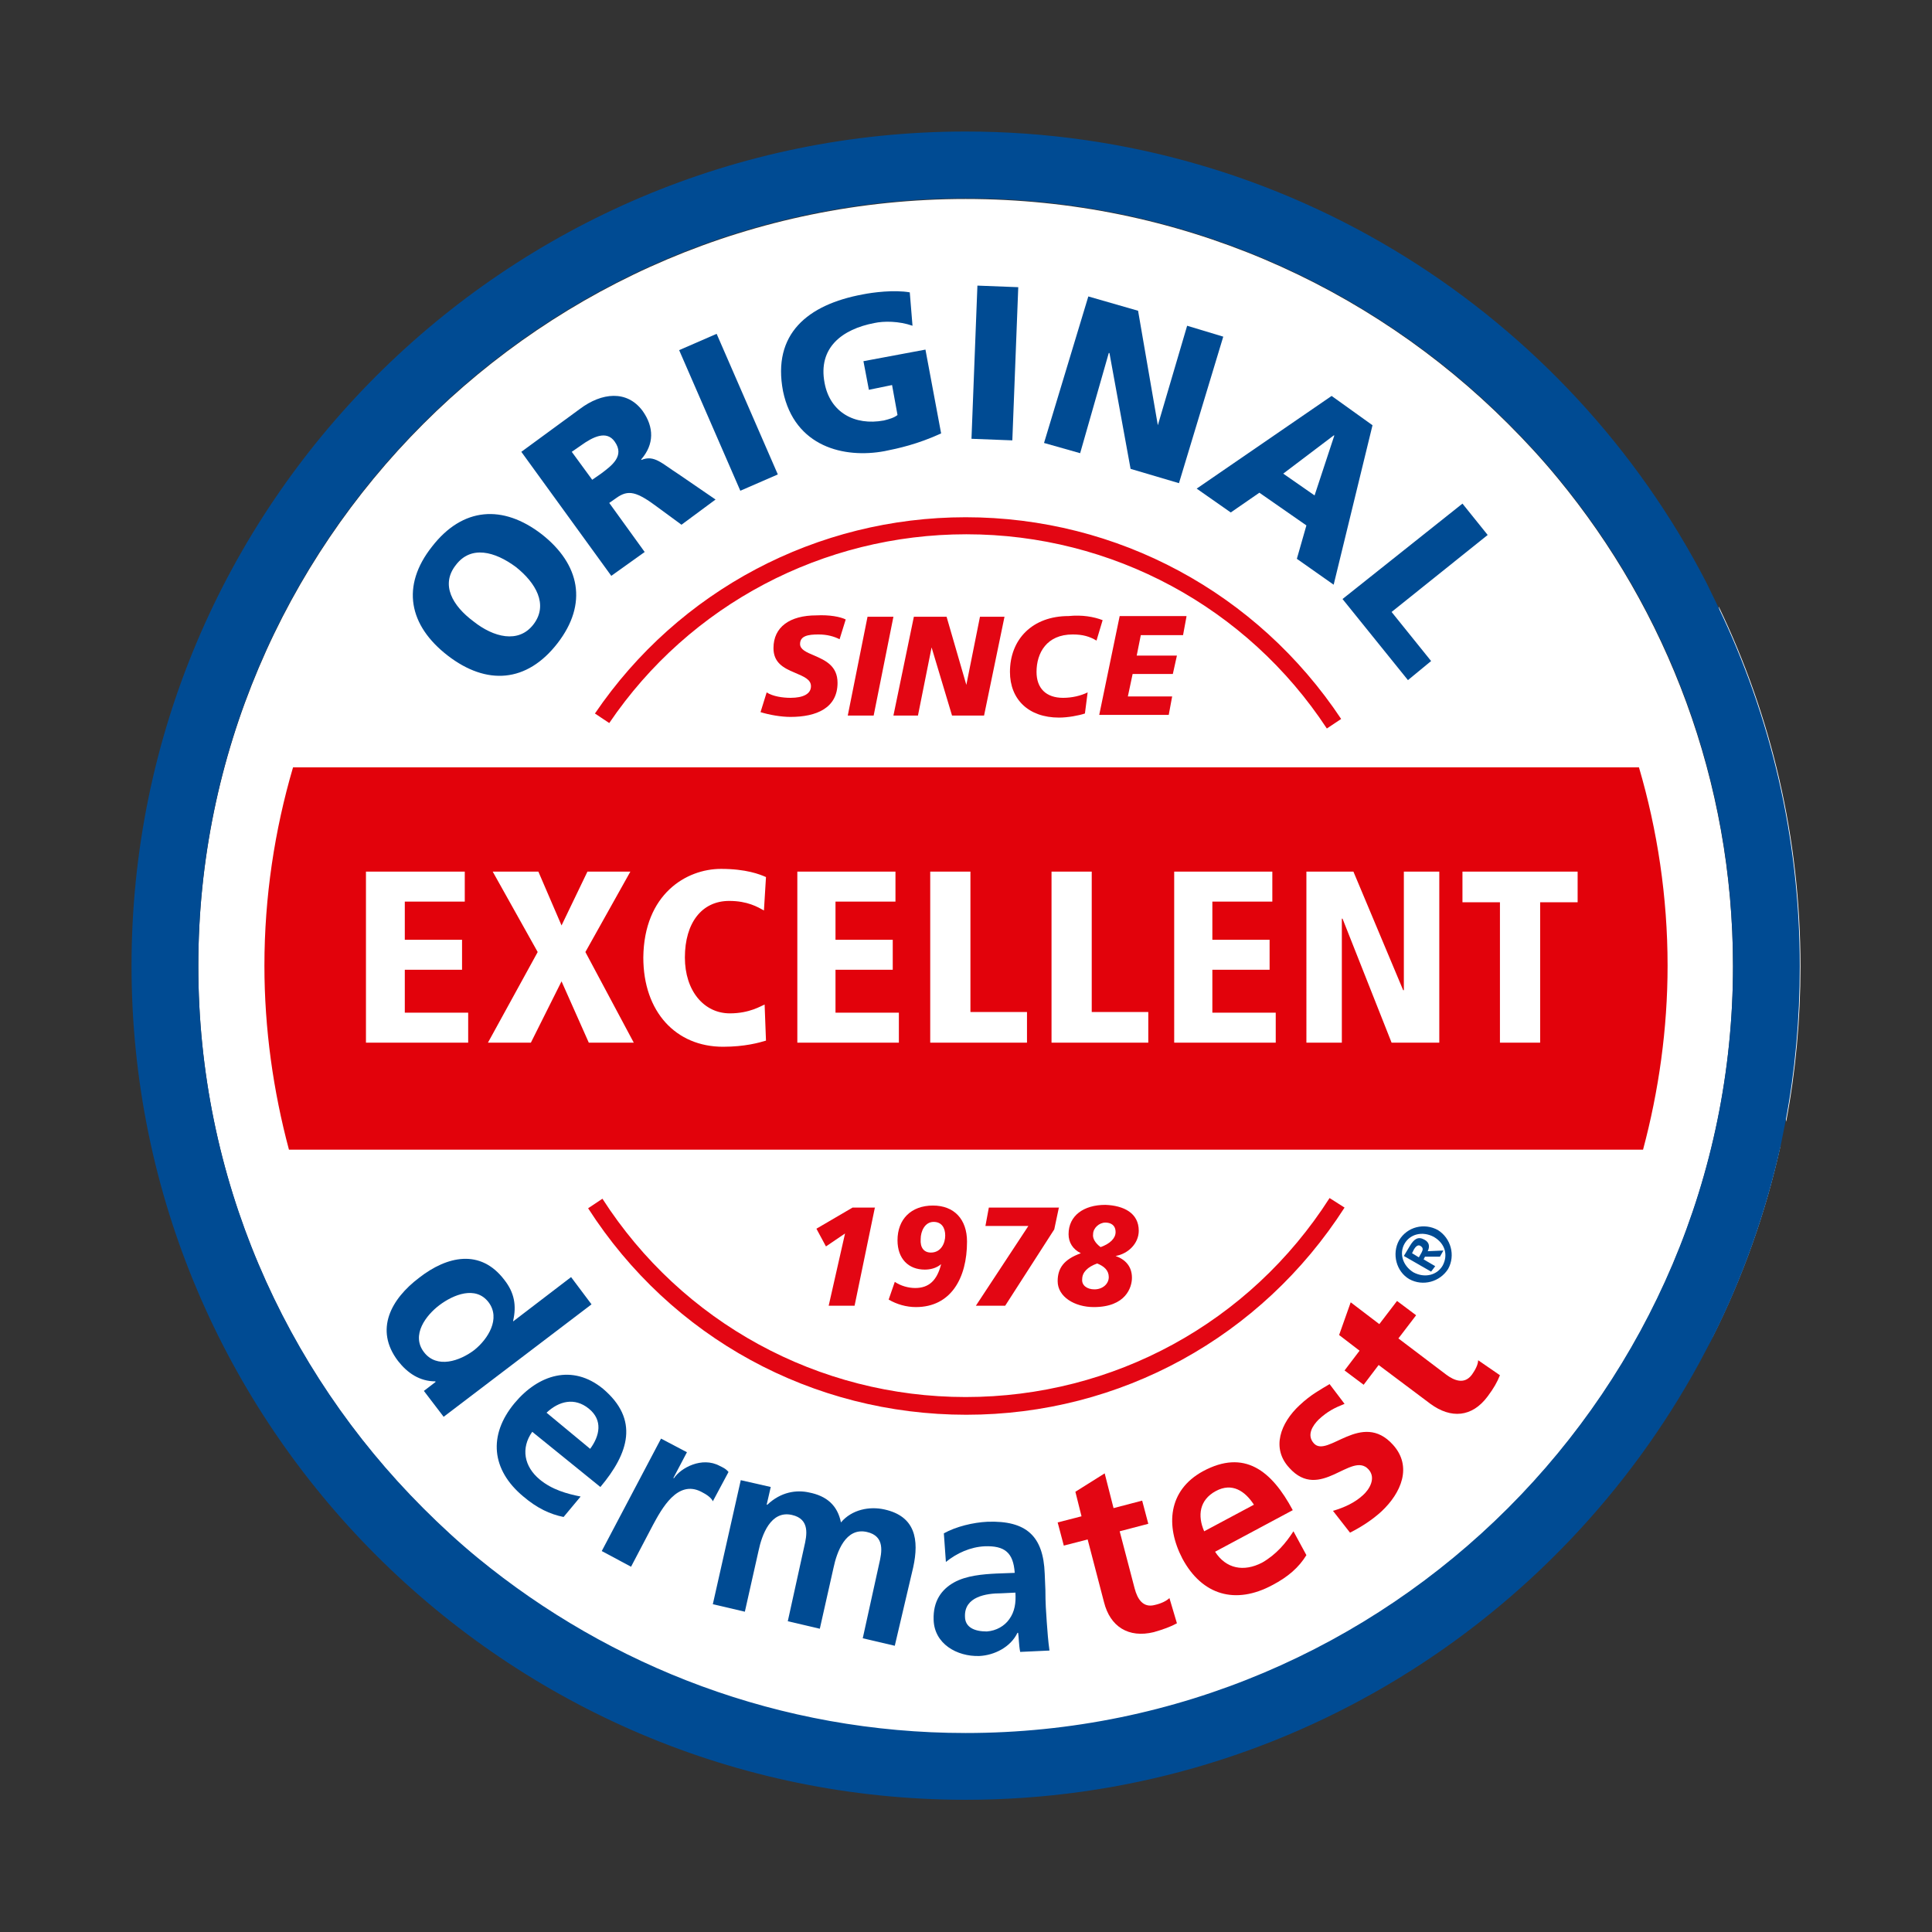
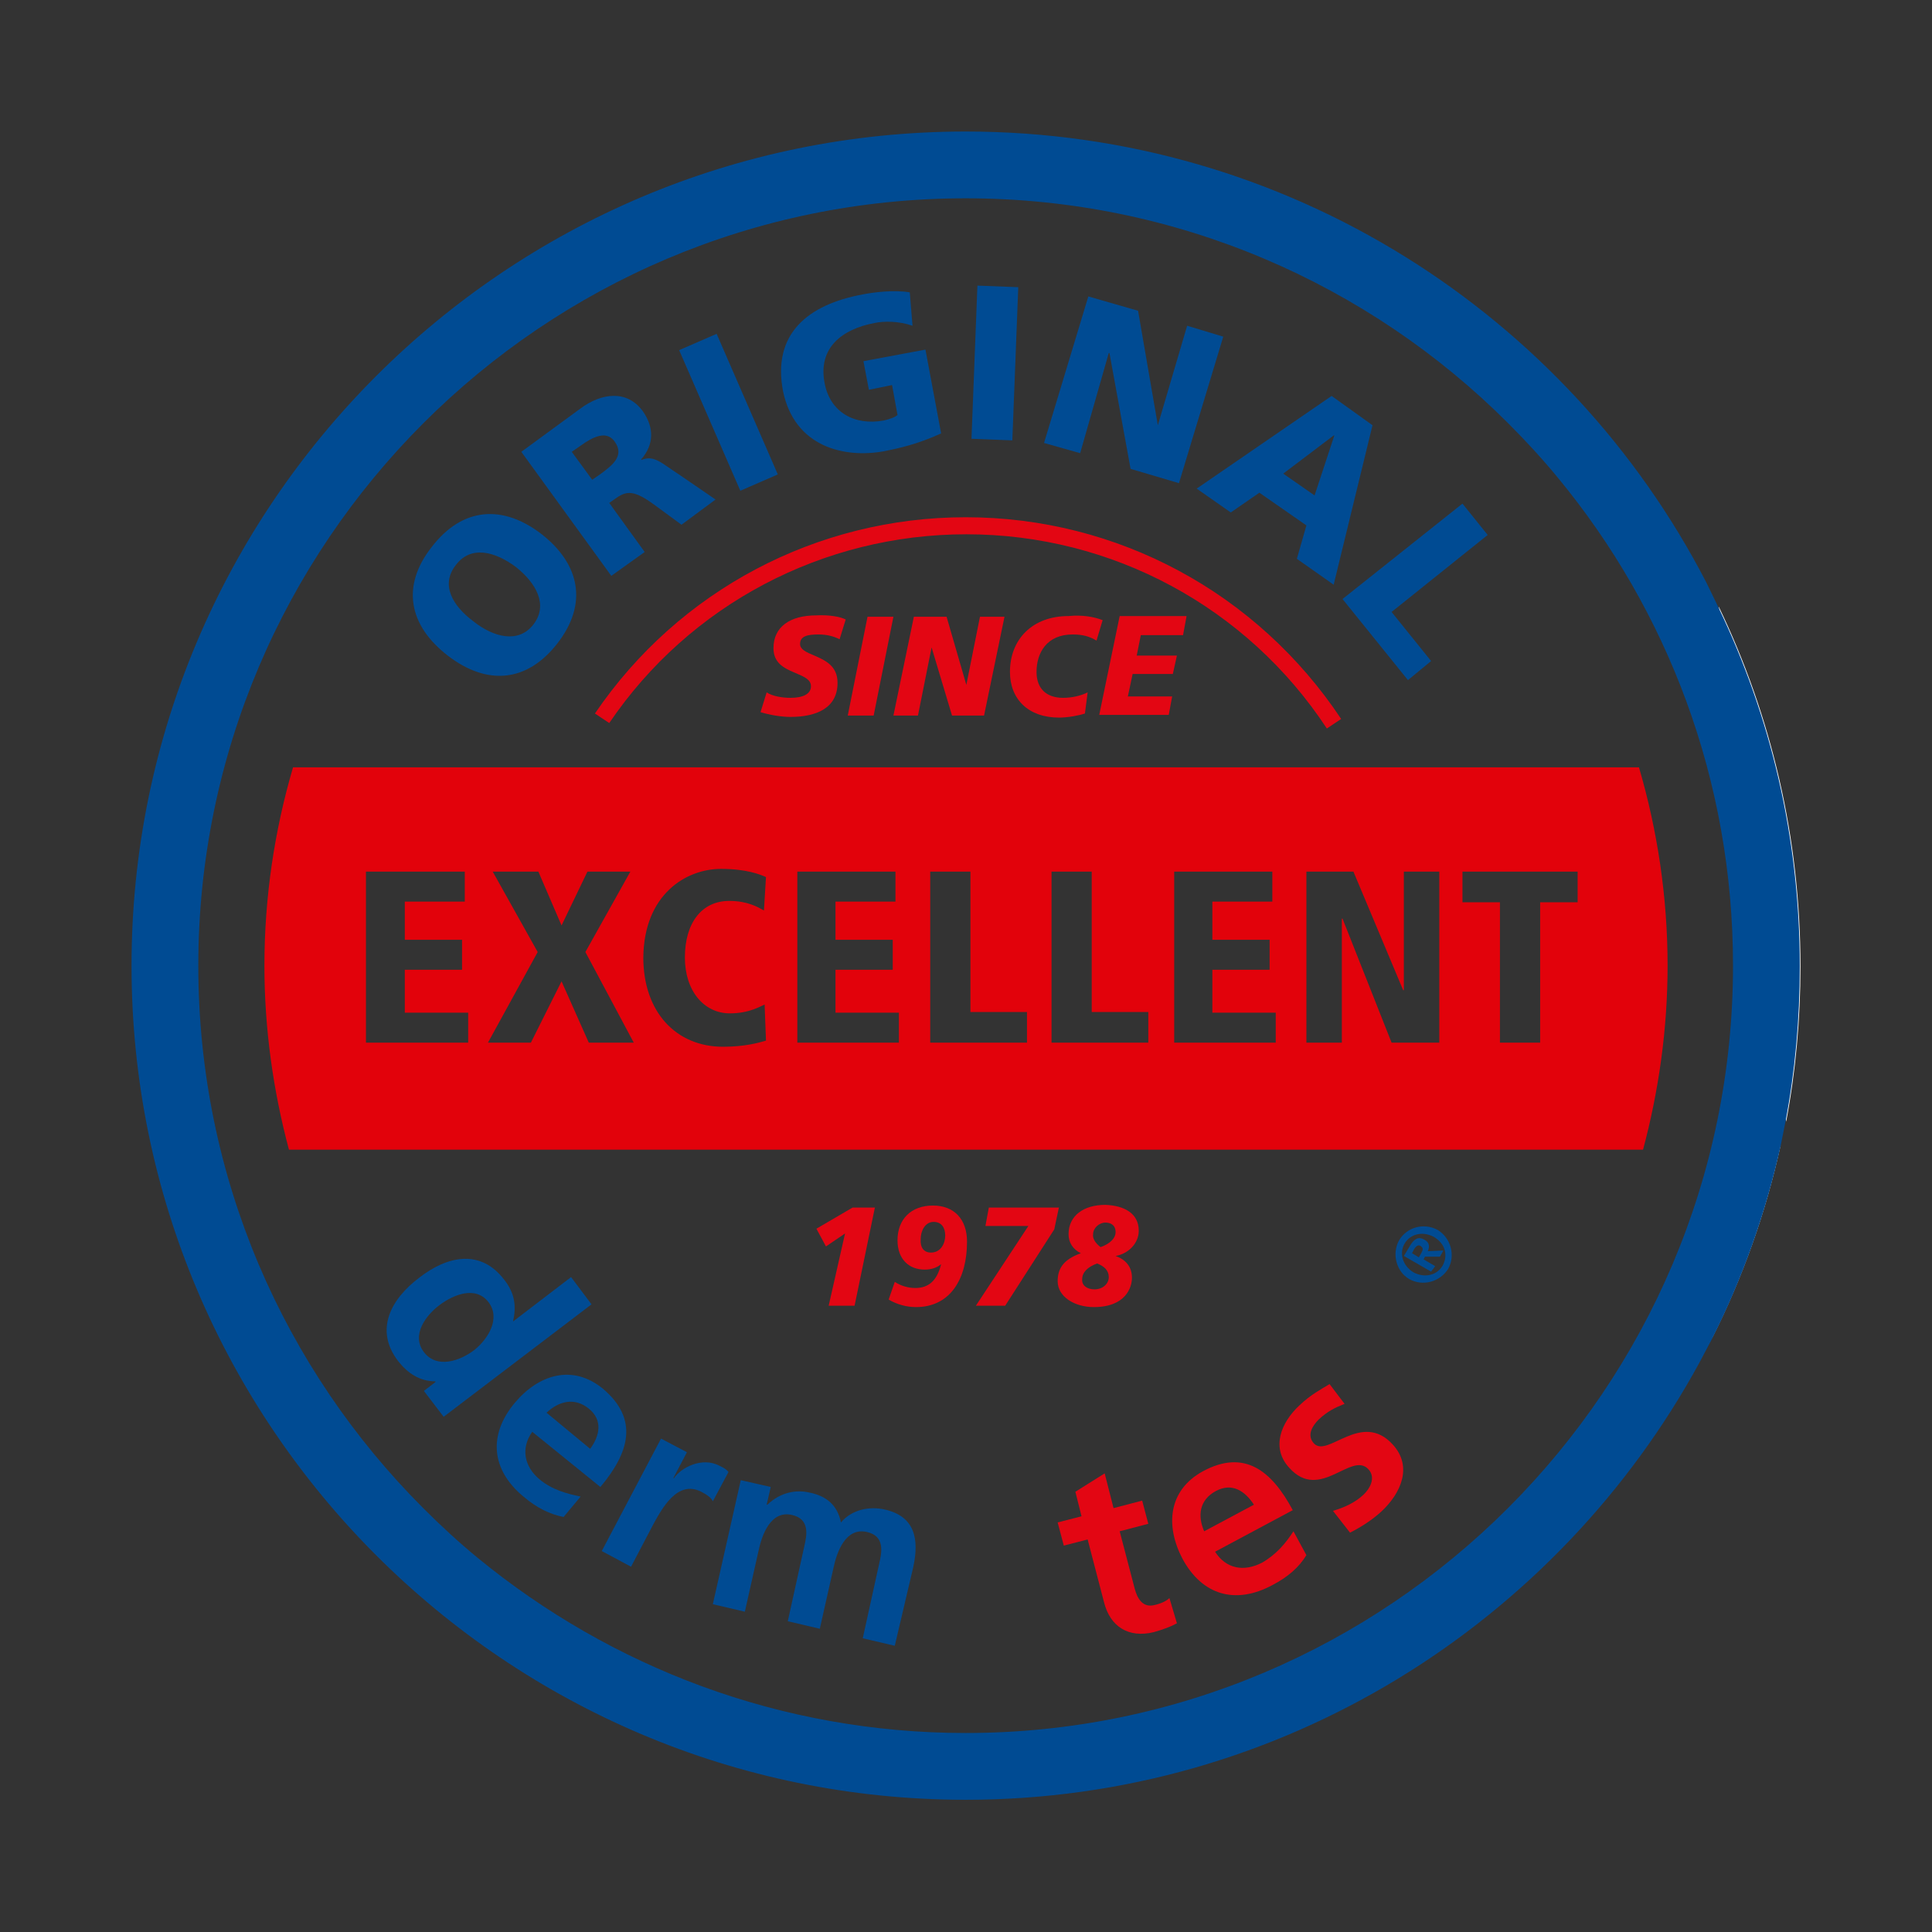
<svg xmlns="http://www.w3.org/2000/svg" id="Siegel" x="0px" y="0px" viewBox="0 0 283.5 283.5" style="enable-background:new 0 0 283.5 283.5;" xml:space="preserve">
  <rect x="0" y="0" width="283.5" height="283.5" fill="#333333" stroke="none" />
  <style type="text/css">	.st0{fill:#FFFFFF;}	.st1{fill:none;}	.st2{fill:#004B93;}	.st3{fill:#E30613;}	.st4{fill:#E2020B;}</style>
  <path class="st0" d="M252.2,89c7.7,16,12,33.9,12,52.8c0,7.8-0.7,15.4-2.1,22.8" />
-   <path class="st0" d="M228.6,70.2c-2.3-2.8-4.7-5.4-7.3-8c-20.4-20.4-48.5-33-79.6-33c-62.1,0-112.6,50.5-112.6,112.6 c0,31,12.6,59.2,33,79.6c2.5,2.5,5.2,5,8,7.3c19.5,16.1,44.4,25.7,71.6,25.7c62.1,0,112.6-50.5,112.6-112.6 C254.3,114.6,244.6,89.6,228.6,70.2z" />
  <path class="st0" d="M261.3,168c-2.2,10-5.6,19.5-10.1,28.4" />
  <path class="st1" d="M228.6,70.2c16.1,19.5,25.7,44.4,25.7,71.6c0,62.1-50.5,112.6-112.6,112.6c-27.2,0-52.1-9.7-71.6-25.7 c19.5,16.1,44.4,25.7,71.6,25.7c62.1,0,112.6-50.5,112.6-112.6C254.3,114.6,244.6,89.6,228.6,70.2z" />
  <path class="st2" d="M65.7,96.2c5.7,4.4,11.6,4,16.1-1.8c4.5-5.8,3.3-11.6-2.3-16c-5.7-4.4-11.6-4-16.1,1.8 C58.8,86,60,91.8,65.7,96.2z M66.9,82.9c2.2-2.9,5.7-2,8.8,0.3c2.9,2.3,4.8,5.5,2.6,8.4c-2.2,2.9-5.9,1.9-8.8-0.4 C66.4,88.9,64.6,85.8,66.9,82.9z" />
  <path class="st2" d="M94.6,81l-5.2-7.2l1-0.7c1.8-1.3,3-1,6.2,1.4l3.4,2.5l5-3.7l-5.4-3.7c-2.5-1.6-3.6-2.9-5.5-2.1l0-0.1 c1.9-2.2,1.9-4.7,0.2-7.1c-2.3-3.1-6-2.7-9.2-0.3l-8.6,6.3l13.2,18.2L94.6,81z M86.9,70.4l-3-4.1l1.3-0.9c1.8-1.3,3.8-2.3,5-0.6 c1.5,2.1-0.4,3.5-2,4.7L86.9,70.4z" />
  <rect x="103.9" y="49.2" transform="matrix(0.917 -0.399 0.399 0.917 -15.25 47.719)" class="st2" width="6" height="22.5" />
  <path class="st2" d="M129.8,66.2c2-0.4,4.8-1,8.3-2.6l-2.3-12.3l-9.1,1.7l0.8,4.2l3.4-0.7l0.8,4.4c-0.5,0.4-1.2,0.6-2,0.8 c-4.3,0.8-7.9-1.2-8.7-5.5c-1-5.2,2.6-7.9,7.3-8.8c1.4-0.3,3.6-0.3,5.6,0.4l-0.4-4.9c-2.3-0.4-5.4,0-6.9,0.3 c-8.1,1.5-13.3,5.8-11.7,14.2C116.6,65.6,123.9,67.3,129.8,66.2z" />
  <rect x="134.8" y="50.2" transform="matrix(3.869309e-02 -0.999 0.999 3.869309e-02 87.189 197.11)" class="st2" width="22.5" height="6" />
  <polygon class="st2" points="162.7,51.8 162.8,51.8 165.9,68.8 173,70.9 179.5,49.4 174.2,47.8 169.9,62.4 169.9,62.4 167,45.6  159.7,43.5 153.2,65 158.5,66.5 " />
  <polygon class="st2" points="206.6,99.8 210,97 204.2,89.8 218.3,78.5 214.6,73.9 197,87.9 " />
  <path class="st2" d="M83.8,187.4l-8.5,6.5l0-0.1c0.5-2.2,0.2-4.1-1.3-6c-3.5-4.6-8.4-3.5-12.5-0.3c-4.1,3.1-6.6,7.6-3.1,12.2 c1.4,1.8,3.2,3,5.5,3l0,0.1l-1.7,1.3l2.9,3.8l21.7-16.5L83.8,187.4z M69.6,198.1c-2.1,1.6-5.5,2.8-7.4,0.3c-1.9-2.5,0.3-5.4,2.3-6.9 c2-1.5,5.3-2.9,7.2-0.4C73.5,193.5,71.6,196.5,69.6,198.1z" />
  <path class="st2" d="M88.1,218.2c4.2-5,5.7-9.9,0.4-14.4c-4.5-3.7-9.5-2.1-13,2.1c-3.9,4.7-3.4,9.8,1.3,13.7c2,1.7,3.9,2.6,5.9,3 l2.5-3c-2-0.4-4.2-1-6-2.5c-2.3-1.9-2.8-4.6-1.1-7L88.1,218.2z M86.4,206.7c2.1,1.7,1.6,4,0.2,5.9l-6.4-5.3 C82,205.6,84.3,205,86.4,206.7z" />
  <path class="st2" d="M105.6,215.1c-2.6-1.4-5.7,0.3-6.7,1.8l-0.1,0l2-3.8l-3.8-2l-8.7,16.5l4.3,2.3l3.2-6.1c1.3-2.4,3.6-6.7,7.1-4.9 c0.8,0.4,1.5,0.9,1.7,1.4l2.3-4.3C106.5,215.5,106,215.3,105.6,215.1z" />
  <path class="st2" d="M129.8,221.5c-2.2-0.5-4.8,0-6.4,1.9c-0.5-2.5-2.1-3.9-4.7-4.4c-1.8-0.4-4.1-0.1-6.1,1.8l-0.1,0l0.6-2.6l-4.4-1 l-4.1,18.2l4.7,1.1l2-8.9c0.5-2.4,1.8-6,4.9-5.3c2.7,0.6,2.2,3,1.8,4.7l-2.4,10.9l4.7,1.1l2-8.9c0.5-2.4,1.8-6,4.9-5.3 c2.7,0.6,2.2,3,1.8,4.7l-2.4,10.9l4.7,1.1L134,230C134.9,225.9,134.3,222.5,129.8,221.5z" />
-   <path class="st2" d="M143.7,243c2.2-0.1,4.6-1.3,5.6-3.4l0.1,0c0.1,0.6,0.1,1.8,0.3,2.8l4.3-0.2c-0.2-1.4-0.3-2.8-0.4-4.2 c-0.1-1.4-0.2-2.8-0.2-4.7l-0.1-2.4c-0.2-5.5-2.7-7.8-8.4-7.6c-2.1,0.1-4.6,0.7-6.4,1.7l0.3,4.2c1.6-1.3,3.6-2.2,5.7-2.3 c2.9-0.1,4.2,0.9,4.4,3.9l-2.7,0.1c-2,0.1-4.4,0.3-6.2,1.3c-1.8,1-3.1,2.7-3,5.5C137.1,241.2,140.4,243.1,143.7,243z M141.6,237.2 c-0.1-2.9,3.1-3.4,5.3-3.4l2.1-0.1c0.1,1.5-0.1,2.8-0.9,3.9c-0.7,1-1.9,1.7-3.3,1.8C143,239.4,141.6,238.8,141.6,237.2z" />
  <path class="st2" d="M206.8,187.7c2,1.1,4.5,0.4,5.7-1.5c1.1-2,0.4-4.5-1.5-5.7c-2-1.1-4.5-0.5-5.7,1.5 C204.2,184,204.9,186.6,206.8,187.7z M206.1,182.5c0.8-1.4,2.6-1.9,4.3-1c1.7,1,2.1,2.7,1.3,4.2c-0.8,1.4-2.6,1.9-4.3,1 C205.8,185.7,205.3,183.9,206.1,182.5z" />
  <path class="st2" d="M210.6,185.8l-1.7-1l0.2-0.4l2.2,0l0.5-0.9l-2.3,0.1c0.3-0.6,0.3-1.3-0.5-1.7c-0.9-0.5-1.5-0.1-2.1,0.9 l-0.9,1.5l4,2.3L210.6,185.8z M208.6,183.8l-0.4,0.7l-1-0.6l0.3-0.6c0.2-0.3,0.5-0.7,0.9-0.5C208.9,183.1,208.8,183.4,208.6,183.8z" />
  <path class="st2" d="M251.2,196.5c4.5-8.9,7.9-18.5,10.1-28.4l0.7-3.5c1.4-7.4,2.1-15,2.1-22.8c0-18.9-4.3-36.8-12-52.8l-1.7-3.5 C230.1,46.2,189,19.3,141.7,19.3c-67.5,0-122.4,54.9-122.4,122.4c0,67.5,54.9,122.4,122.4,122.4c46.4,0,86.9-26,107.7-64.2 L251.2,196.5z M141.7,254.3c-27.2,0-52.1-9.7-71.6-25.7c-2.8-2.3-5.4-4.7-8-7.3c-20.4-20.4-33-48.5-33-79.6 c0-62.1,50.5-112.6,112.6-112.6c31,0,59.2,12.6,79.6,33c2.5,2.5,5,5.2,7.3,8c16.1,19.5,25.7,44.4,25.7,71.6 C254.3,203.8,203.8,254.3,141.7,254.3z" />
  <path class="st2" d="M195.4,58.1l-19.8,13.6l5,3.5l4.2-2.9l6.9,4.8l-1.4,4.9l5.4,3.8l5.7-23.4L195.4,58.1z M192.9,72.7l-4.6-3.2 l7.4-5.6l0.1,0L192.9,72.7z" />
  <path class="st3" d="M169.5,235.5c-1.8,0.5-2.6-0.9-3-2.4l-2.2-8.4l4.2-1.1l-0.9-3.4l-4.2,1.1l-1.3-5.1l-4.3,2.7l0.9,3.6l-3.5,0.9 l0.9,3.4l3.5-0.9l2.4,9.2c0.9,3.6,3.6,5.3,7.3,4.4c1.4-0.4,2.5-0.8,3.4-1.3l-1.1-3.7C171.2,234.9,170.4,235.3,169.5,235.5z" />
  <path class="st3" d="M185.2,229.3c-2.7,1.4-5.3,0.9-6.9-1.6l11.4-6.1c-3.1-5.8-7.1-9-13.2-5.7c-5.1,2.8-5.5,8-3,12.8 c2.9,5.4,7.8,6.8,13.2,3.9c2.3-1.2,3.9-2.6,5-4.4l-1.9-3.5C188.7,226.4,187.3,228.1,185.2,229.3z M178.4,218.8c2.4-1.3,4.3,0,5.6,2 l-7.3,3.9C175.7,222.4,176,220.1,178.4,218.8z" />
  <path class="st3" d="M192.8,211.8c-1.1-1.2-0.2-2.6,0.7-3.5c1.3-1.2,2.3-1.7,3.8-2.3l-2.2-2.9c-1.3,0.8-2.7,1.5-4.4,3.1 c-2.8,2.6-4.2,6.3-1.5,9.2c4.5,5,9.1-2.5,11.6,0.2c1.2,1.3,0.1,3-0.8,3.8c-1.2,1.1-2.7,1.8-4.4,2.3l2.5,3.2c1.6-0.8,3.3-1.9,4.6-3.1 c2.9-2.7,4.6-6.6,1.7-9.8C199.8,206.9,194.8,214,192.8,211.8z" />
-   <path class="st3" d="M216,201.7c-1.1,1.5-2.6,0.9-3.8,0l-7-5.3l2.6-3.4l-2.8-2.1l-2.6,3.4l-4.2-3.2l-1.7,4.8l3,2.3l-2.2,2.9l2.8,2.1 l2.2-2.9l7.6,5.7c3,2.2,6.1,2,8.4-1.1c0.9-1.2,1.4-2.1,1.8-3.1l-3.2-2.2C216.9,200.2,216.5,201,216,201.7z" />
  <path class="st3" d="M87.3,104.7l2.1,1.4c11.8-17.4,31.4-27.7,52.4-27.7c21.4,0,41.2,10.7,52.9,28.5l2.1-1.4 C184.5,87,164,75.9,141.7,75.9C119.9,75.9,99.6,86.6,87.3,104.7z" />
-   <path class="st3" d="M88.4,175.9l-2.1,1.4c12.2,19,32.9,30.3,55.5,30.3c22.6,0,43.3-11.4,55.5-30.4l-2.2-1.4 c-11.7,18.3-31.7,29.2-53.4,29.2C120.1,205,100.1,194.1,88.4,175.9z" />
  <g>
    <path class="st3" d="M124.1,90.9l-0.9,2.9c-0.8-0.4-1.8-0.7-3.1-0.7c-1.5,0-2.7,0.2-2.7,1.4c0,0.8,0.9,1.2,2.1,1.7  c1.6,0.7,3.4,1.5,3.4,4c0,3.7-3.1,5-6.9,5c-1.4,0-3.1-0.3-4.4-0.7l0.9-2.9c0.9,0.6,2.4,0.8,3.5,0.8c1.9,0,3-0.6,3-1.7  c0-1-1-1.4-2.4-2c-1.7-0.7-3.1-1.5-3.1-3.6c0-3.1,2.4-4.8,6.3-4.8C121.7,90.2,123.3,90.5,124.1,90.9z" />
    <path class="st3" d="M131.1,90.5l-2.9,14.5h-3.8l2.9-14.5H131.1z" />
    <path class="st3" d="M138.9,90.5l2.9,10h0l2-10h3.6l-3,14.5h-4.7l-3-10h0l-2,10h-3.6l3-14.5H138.9z" />
    <path class="st3" d="M161.8,91l-0.9,3c-1-0.6-2-0.9-3.5-0.9c-3.8,0-5.3,2.7-5.3,5.5c0,2.4,1.4,3.8,3.9,3.8c1.3,0,2.6-0.3,3.6-0.8  l-0.4,3.1c-0.9,0.3-2.5,0.6-3.8,0.6c-4.5,0-7.2-2.7-7.2-6.7c0-4.8,3.3-8.2,8.6-8.2C158.8,90.2,160.5,90.5,161.8,91z" />
    <path class="st3" d="M174.1,90.5l-0.5,2.7h-6.2l-0.6,3h5.9l-0.6,2.7h-5.9l-0.7,3.3h6.5l-0.5,2.7h-10.2l3-14.5H174.1z" />
  </g>
  <g>
    <path class="st3" d="M128.4,177.1l-3,14.5h-3.8l2.4-10.6l-2.8,1.9l-1.4-2.6l5.3-3.1H128.4z" />
    <path class="st3" d="M141.9,182.2c0,5.4-2.4,9.6-7.5,9.6c-1.4,0-2.8-0.4-4-1.1l0.9-2.6c0.9,0.6,2,0.9,3,0.9c2,0,3.2-1.1,3.8-3.5  l0,0c-0.7,0.6-1.6,0.8-2.4,0.8c-2.4,0-4-1.6-4-4.3c0-3.1,2-5.1,5.2-5.1C140,176.9,141.9,178.9,141.9,182.2z M136.6,183.8  c1.5,0,2.1-1.4,2.1-2.5c0-1.1-0.5-2-1.7-2c-1.3,0-1.9,1.4-1.9,2.5C135,183.1,135.6,183.8,136.6,183.8z" />
    <path class="st3" d="M155.4,177.1l-0.7,3.3l-7.2,11.2h-4.3l7.7-11.7h-6.3l0.5-2.7H155.4z" />
    <path class="st3" d="M167.1,180.6c0,1.9-1.6,3.4-3.4,3.7v0c1.4,0.5,2.4,1.5,2.4,3.2c0,1.4-0.9,4.3-5.6,4.3c-2.8,0-5.3-1.5-5.3-3.8  c0-1.9,0.9-3.2,3.4-4.1c-1.2-0.6-1.8-1.6-1.8-2.8c0-2.7,2.2-4.3,5.4-4.3C164.9,176.9,167.1,178,167.1,180.6z M160.6,189.2  c1.2,0,2.1-0.8,2.1-1.8c0-1-0.7-1.6-1.7-2c-1.4,0.5-2.2,1.3-2.2,2.3C158.7,188.6,159.5,189.2,160.6,189.2z M161.5,183  c1.4-0.5,2.2-1.3,2.2-2.2c0-1.1-0.8-1.4-1.5-1.4c-0.9,0-1.8,0.8-1.8,1.7C160.3,181.7,160.7,182.4,161.5,183z" />
  </g>
  <path class="st4" d="M43,112.6c-2.7,9.2-4.2,19-4.2,29.1c0,9.3,1.3,18.4,3.6,27h0h198.7c2.3-8.6,3.6-17.7,3.6-27 c0-10.1-1.5-19.9-4.2-29.1H43L43,112.6z M214.7,127.9h16.8v4.5h-5.5v20.6h-5.9v-20.6h-5.5V127.9z M191.7,127.9h6.9l7.3,17.4h0.1 v-17.4h5.2v25.1h-7l-7.2-18.2h-0.1v18.2h-5.2V127.9z M172.2,127.9h14.5v4.4h-8.8v5.6h8.4v4.4h-8.4v6.3h9.3v4.4h-14.9V127.9z  M154.3,127.9h5.9v20.6h8.3v4.5h-14.2V127.9z M136.5,127.9h5.9v20.6h8.3v4.5h-14.2V127.9z M116.9,127.9h14.5v4.4h-8.8v5.6h8.4v4.4 h-8.4v6.3h9.3v4.4h-14.9V127.9z M105.8,127.5c3.7,0,5.7,0.8,6.6,1.2l-0.3,4.9c-0.9-0.5-2.4-1.4-5.1-1.4c-4,0-6.5,3.2-6.5,8.3 c0,4.9,2.8,8.2,6.6,8.2c2.9,0,4.6-1.1,5.1-1.3l0.2,5.3c-1,0.3-3.1,0.9-6.3,0.9c-6.9,0-11.7-5.1-11.7-13.1 C94.5,131.2,100.7,127.5,105.8,127.5z M72.3,127.9H79l3.4,7.9l3.8-7.9h6.3l-6.6,11.8l7.1,13.3h-6.6l-4-9l-4.5,9h-6.3l7.3-13.3 L72.3,127.9z M53.7,127.9h14.5v4.4h-8.8v5.6h8.4v4.4h-8.4v6.3h9.3v4.4H53.7V127.9z" />
</svg>